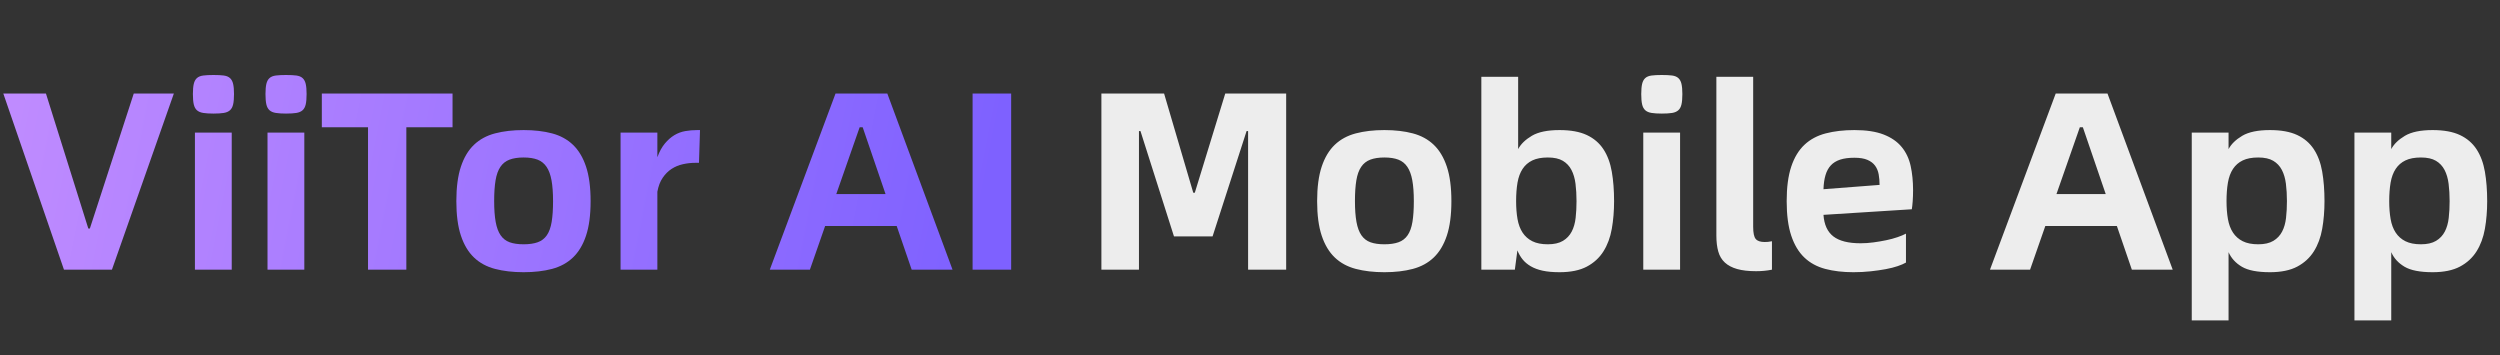
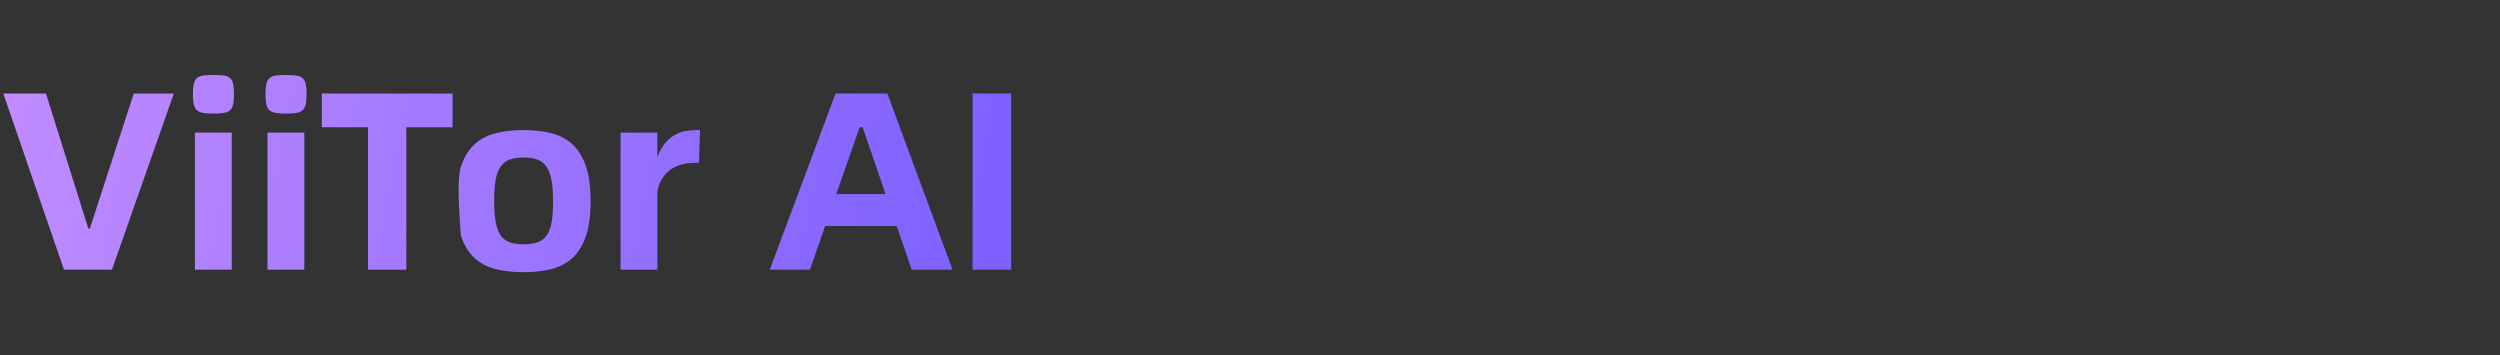
<svg xmlns="http://www.w3.org/2000/svg" fill="none" version="1.1" width="788" height="112" viewBox="0 0 788 112">
  <rect x="0" y="0" width="788" height="112" fill="#333333" stroke="none" />
  <defs>
    <linearGradient x1="-4.558" y1="9.929" x2="309.321" y2="71.91" gradientUnits="userSpaceOnUse" id="master_svg0_49_09540">
      <stop offset="0%" stop-color="#C28DFF" stop-opacity="1" />
      <stop offset="100%" stop-color="#7E61FF" stop-opacity="1" />
    </linearGradient>
  </defs>
  <g>
    <g>
-       <path d="M1.04,29.48L14.48,29.48L27.84,72.04L28.32,72.04L42.16,29.48L54.8,29.48L35.28,85L20.16,85L1.04,29.48ZM67.28,35.8Q65.36,35.8,64.08,35.6Q62.8,35.4,62.08,34.76Q61.36,34.12,61.08,32.92Q60.8,31.72,60.8,29.64Q60.8,27.64,61.08,26.44Q61.36,25.24,62.08,24.6Q62.8,23.96,64.08,23.8Q65.36,23.64,67.28,23.64Q69.28,23.64,70.52,23.8Q71.76,23.96,72.48,24.6Q73.2,25.24,73.48,26.44Q73.76,27.64,73.76,29.64Q73.76,31.72,73.48,32.92Q73.2,34.12,72.48,34.76Q71.76,35.4,70.52,35.6Q69.28,35.8,67.28,35.8ZM61.44,41.8L73.04,41.8L73.04,85L61.44,85L61.44,41.8ZM90.16,35.8Q88.24,35.8,86.96,35.6Q85.68,35.4,84.96,34.76Q84.24,34.12,83.96,32.92Q83.68,31.72,83.68,29.64Q83.68,27.64,83.96,26.44Q84.24,25.24,84.96,24.6Q85.68,23.96,86.96,23.8Q88.24,23.64,90.16,23.64Q92.16,23.64,93.4,23.8Q94.64,23.96,95.36,24.6Q96.08,25.24,96.36,26.44Q96.64,27.64,96.64,29.64Q96.64,31.72,96.36,32.92Q96.08,34.12,95.36,34.76Q94.64,35.4,93.4,35.6Q92.16,35.8,90.16,35.8ZM84.32,41.8L95.92,41.8L95.92,85L84.32,85L84.32,41.8ZM142.64,40.12L128.08,40.12L128.08,85L116,85L116,40.12L101.44,40.12L101.44,29.48L142.64,29.48L142.64,40.12ZM165.04,85.8Q160,85.8,156.04,84.76Q152.08,83.72,149.4,81.16Q146.72,78.6,145.28,74.28Q143.84,69.96,143.84,63.4Q143.84,56.84,145.28,52.52Q146.72,48.2,149.4,45.64Q152.08,43.08,156.04,42.04Q160,41,165.04,41Q170.08,41,174,42.04Q177.92,43.08,180.6,45.64Q183.28,48.2,184.72,52.52Q186.16,56.84,186.16,63.4Q186.16,69.96,184.72,74.28Q183.28,78.6,180.6,81.16Q177.92,83.72,174,84.76Q170.08,85.8,165.04,85.8ZM165.04,77Q167.68,77,169.48,76.36Q171.28,75.72,172.36,74.16Q173.44,72.6,173.88,69.96Q174.32,67.32,174.32,63.4Q174.32,59.48,173.84,56.84Q173.36,54.2,172.28,52.6Q171.2,51,169.44,50.32Q167.68,49.64,165.04,49.64Q162.4,49.64,160.6,50.32Q158.8,51,157.72,52.6Q156.64,54.2,156.2,56.84Q155.76,59.48,155.76,63.4Q155.76,67.32,156.24,69.96Q156.72,72.6,157.8,74.16Q158.88,75.72,160.64,76.36Q162.4,77,165.04,77ZM220.64,41L220.32,51.32L219.2,51.32Q217.2,51.32,215.24,51.76Q213.28,52.2,211.68,53.24Q210.08,54.28,208.88,56.04Q207.68,57.8,207.2,60.44L207.2,85L195.6,85L195.6,41.8L207.2,41.8L207.2,49.56Q208.16,46.92,209.56,45.24Q210.96,43.56,212.56,42.6Q214.16,41.64,216,41.32Q217.84,41,219.76,41L220.64,41ZM282.64,71.24L260.08,71.24L255.28,85L242.64,85L263.36,29.48L279.68,29.48L300.24,85L287.36,85L282.64,71.24ZM279.12,61.16L271.92,40.12L270.96,40.12L263.6,61.16L279.12,61.16ZM306.56,29.48L318.72,29.48L318.72,85L306.56,85L306.56,29.48Z" fill="url(#master_svg0_49_09540)" fill-opacity="1" />
+       <path d="M1.04,29.48L14.48,29.48L27.84,72.04L28.32,72.04L42.16,29.48L54.8,29.48L35.28,85L20.16,85L1.04,29.48ZM67.28,35.8Q65.36,35.8,64.08,35.6Q62.8,35.4,62.08,34.76Q61.36,34.12,61.08,32.92Q60.8,31.72,60.8,29.64Q60.8,27.64,61.08,26.44Q61.36,25.24,62.08,24.6Q62.8,23.96,64.08,23.8Q65.36,23.64,67.28,23.64Q69.28,23.64,70.52,23.8Q71.76,23.96,72.48,24.6Q73.2,25.24,73.48,26.44Q73.76,27.64,73.76,29.64Q73.76,31.72,73.48,32.92Q73.2,34.12,72.48,34.76Q71.76,35.4,70.52,35.6Q69.28,35.8,67.28,35.8ZM61.44,41.8L73.04,41.8L73.04,85L61.44,85L61.44,41.8ZM90.16,35.8Q88.24,35.8,86.96,35.6Q85.68,35.4,84.96,34.76Q84.24,34.12,83.96,32.92Q83.68,31.72,83.68,29.64Q83.68,27.64,83.96,26.44Q84.24,25.24,84.96,24.6Q85.68,23.96,86.96,23.8Q88.24,23.64,90.16,23.64Q92.16,23.64,93.4,23.8Q94.64,23.96,95.36,24.6Q96.08,25.24,96.36,26.44Q96.64,27.64,96.64,29.64Q96.64,31.72,96.36,32.92Q96.08,34.12,95.36,34.76Q94.64,35.4,93.4,35.6Q92.16,35.8,90.16,35.8ZM84.32,41.8L95.92,41.8L95.92,85L84.32,85L84.32,41.8ZM142.64,40.12L128.08,40.12L128.08,85L116,85L116,40.12L101.44,40.12L101.44,29.48L142.64,29.48L142.64,40.12ZM165.04,85.8Q160,85.8,156.04,84.76Q152.08,83.72,149.4,81.16Q146.72,78.6,145.28,74.28Q143.84,56.84,145.28,52.52Q146.72,48.2,149.4,45.64Q152.08,43.08,156.04,42.04Q160,41,165.04,41Q170.08,41,174,42.04Q177.92,43.08,180.6,45.64Q183.28,48.2,184.72,52.52Q186.16,56.84,186.16,63.4Q186.16,69.96,184.72,74.28Q183.28,78.6,180.6,81.16Q177.92,83.72,174,84.76Q170.08,85.8,165.04,85.8ZM165.04,77Q167.68,77,169.48,76.36Q171.28,75.72,172.36,74.16Q173.44,72.6,173.88,69.96Q174.32,67.32,174.32,63.4Q174.32,59.48,173.84,56.84Q173.36,54.2,172.28,52.6Q171.2,51,169.44,50.32Q167.68,49.64,165.04,49.64Q162.4,49.64,160.6,50.32Q158.8,51,157.72,52.6Q156.64,54.2,156.2,56.84Q155.76,59.48,155.76,63.4Q155.76,67.32,156.24,69.96Q156.72,72.6,157.8,74.16Q158.88,75.72,160.64,76.36Q162.4,77,165.04,77ZM220.64,41L220.32,51.32L219.2,51.32Q217.2,51.32,215.24,51.76Q213.28,52.2,211.68,53.24Q210.08,54.28,208.88,56.04Q207.68,57.8,207.2,60.44L207.2,85L195.6,85L195.6,41.8L207.2,41.8L207.2,49.56Q208.16,46.92,209.56,45.24Q210.96,43.56,212.56,42.6Q214.16,41.64,216,41.32Q217.84,41,219.76,41L220.64,41ZM282.64,71.24L260.08,71.24L255.28,85L242.64,85L263.36,29.48L279.68,29.48L300.24,85L287.36,85L282.64,71.24ZM279.12,61.16L271.92,40.12L270.96,40.12L263.6,61.16L279.12,61.16ZM306.56,29.48L318.72,29.48L318.72,85L306.56,85L306.56,29.48Z" fill="url(#master_svg0_49_09540)" fill-opacity="1" />
    </g>
    <g>
-       <path d="M347.16,29.48L366.92,29.48L376.12,60.76L376.6,60.76L386.2,29.48L405.4,29.48L405.4,85L393.4,85L393.4,41.32L392.92,41.32L382.2,74.52L370.04,74.52L359.48,41.32L359,41.32L359,85L347.16,85L347.16,29.48ZM436.36,85.8Q431.32,85.8,427.36,84.76Q423.4,83.72,420.72,81.16Q418.04,78.6,416.6,74.28Q415.16,69.96,415.16,63.4Q415.16,56.84,416.6,52.52Q418.04,48.2,420.72,45.64Q423.4,43.08,427.36,42.04Q431.32,41,436.36,41Q441.4,41,445.32,42.04Q449.24,43.08,451.92,45.64Q454.6,48.2,456.04,52.52Q457.48,56.84,457.48,63.4Q457.48,69.96,456.04,74.28Q454.6,78.6,451.92,81.16Q449.24,83.72,445.32,84.76Q441.4,85.8,436.36,85.8ZM436.36,77Q439,77,440.8,76.36Q442.6,75.72,443.68,74.16Q444.76,72.6,445.2,69.96Q445.64,67.32,445.64,63.4Q445.64,59.48,445.16,56.84Q444.68,54.2,443.6,52.6Q442.52,51,440.76,50.32Q439,49.64,436.36,49.64Q433.72,49.64,431.92,50.32Q430.12,51,429.04,52.6Q427.96,54.2,427.52,56.84Q427.08,59.48,427.08,63.4Q427.08,67.32,427.56,69.96Q428.04,72.6,429.12,74.16Q430.2,75.72,431.96,76.36Q433.72,77,436.36,77ZM491.56,41Q496.84,41,500.16,42.56Q503.48,44.12,505.4,47.04Q507.32,49.96,508.04,54.12Q508.76,58.28,508.76,63.4Q508.76,68.04,508.04,72.12Q507.32,76.2,505.4,79.24Q503.48,82.28,500.16,84.04Q496.84,85.8,491.56,85.8Q488.44,85.8,486.24,85.32Q484.04,84.84,482.48,83.92Q480.92,83,479.92,81.76Q478.92,80.52,478.28,78.92L477.48,85L466.92,85L466.92,24.2L478.52,24.2L478.52,47Q479.8,44.6,482.84,42.8Q485.88,41,491.56,41ZM487.88,77Q490.84,77,492.64,75.92Q494.44,74.84,495.4,73Q496.36,71.16,496.64,68.68Q496.92,66.2,496.92,63.4Q496.92,60.44,496.6,57.92Q496.28,55.4,495.32,53.56Q494.36,51.72,492.6,50.68Q490.84,49.64,487.88,49.64Q484.92,49.64,483,50.56Q481.08,51.48,479.92,53.24Q478.76,55,478.32,57.56Q477.88,60.12,477.88,63.4Q477.88,66.52,478.32,69.04Q478.76,71.56,479.92,73.32Q481.08,75.08,483,76.04Q484.92,77,487.88,77ZM523.8,35.8Q521.88,35.8,520.6,35.6Q519.32,35.4,518.6,34.76Q517.88,34.12,517.6,32.92Q517.32,31.72,517.32,29.64Q517.32,27.64,517.6,26.44Q517.88,25.24,518.6,24.6Q519.32,23.96,520.6,23.8Q521.88,23.64,523.8,23.64Q525.8,23.64,527.04,23.8Q528.28,23.96,529,24.6Q529.72,25.24,530,26.44Q530.28,27.64,530.28,29.64Q530.28,31.72,530,32.92Q529.72,34.12,529,34.76Q528.28,35.4,527.04,35.6Q525.8,35.8,523.8,35.8ZM517.96,41.8L529.56,41.8L529.56,85L517.96,85L517.96,41.8ZM553.56,85.48Q549.96,85.48,547.56,84.8Q545.16,84.12,543.68,82.76Q542.2,81.4,541.6,79.28Q541,77.16,541,74.28L541,24.2L552.6,24.2L552.6,71.48Q552.6,74.36,553.4,75.32Q554.2,76.28,556.2,76.28Q556.68,76.28,557.24,76.24Q557.8,76.2,558.52,76.04L558.52,85Q556.2,85.48,553.56,85.48ZM603,59.96Q603,61.8,602.88,63.44Q602.76,65.08,602.6,65.96L574.76,67.72Q575.08,72.36,577.88,74.52Q580.68,76.68,586.44,76.68Q588.44,76.68,590.52,76.4Q592.6,76.12,594.52,75.72Q596.44,75.32,598.08,74.76Q599.72,74.2,600.76,73.64L600.76,82.76Q599.8,83.32,598.16,83.88Q596.52,84.44,594.36,84.84Q592.2,85.24,589.6,85.52Q587,85.8,584.2,85.8Q579.24,85.8,575.32,84.76Q571.4,83.72,568.72,81.16Q566.04,78.6,564.6,74.28Q563.16,69.96,563.16,63.4Q563.16,56.84,564.6,52.52Q566.04,48.2,568.76,45.64Q571.48,43.08,575.48,42.04Q579.48,41,584.52,41Q590.12,41,593.72,42.4Q597.32,43.8,599.4,46.32Q601.48,48.84,602.24,52.32Q603,55.8,603,59.96ZM592.44,58.28Q592.44,56.52,592.16,54.96Q591.88,53.4,591.04,52.24Q590.2,51.08,588.64,50.4Q587.08,49.72,584.52,49.72Q581.8,49.72,580,50.32Q578.2,50.92,577.08,52.12Q575.96,53.32,575.4,55.2Q574.84,57.08,574.76,59.64L592.44,58.28ZM667.24,71.24L644.68,71.24L639.88,85L627.24,85L647.96,29.48L664.28,29.48L684.84,85L671.96,85L667.24,71.24ZM663.72,61.16L656.52,40.12L655.56,40.12L648.2,61.16L663.72,61.16ZM715.48,41Q720.76,41,724.08,42.56Q727.4,44.12,729.32,47.04Q731.24,49.96,731.96,54.12Q732.68,58.28,732.68,63.4Q732.68,68.04,731.96,72.12Q731.24,76.2,729.32,79.24Q727.4,82.28,724.08,84.04Q720.76,85.8,715.48,85.8Q709.56,85.8,706.64,84.08Q703.72,82.36,702.44,79.48L702.44,101L690.84,101L690.84,41.8L702.44,41.8L702.44,47Q703.72,44.6,706.76,42.8Q709.8,41,715.48,41ZM711.8,77Q714.76,77,716.56,75.92Q718.36,74.84,719.32,73Q720.28,71.16,720.56,68.68Q720.84,66.2,720.84,63.4Q720.84,60.44,720.52,57.92Q720.2,55.4,719.24,53.56Q718.28,51.72,716.52,50.68Q714.76,49.64,711.8,49.64Q708.84,49.64,706.92,50.56Q705,51.48,703.84,53.24Q702.68,55,702.24,57.56Q701.8,60.12,701.8,63.4Q701.8,66.52,702.24,69.04Q702.68,71.56,703.84,73.32Q705,75.08,706.92,76.04Q708.84,77,711.8,77ZM766.76,41Q772.04,41,775.36,42.56Q778.68,44.12,780.6,47.04Q782.52,49.96,783.24,54.12Q783.96,58.28,783.96,63.4Q783.96,68.04,783.24,72.12Q782.52,76.2,780.6,79.24Q778.68,82.28,775.36,84.04Q772.04,85.8,766.76,85.8Q760.84,85.8,757.92,84.08Q755,82.36,753.72,79.48L753.72,101L742.12,101L742.12,41.8L753.72,41.8L753.72,47Q755,44.6,758.04,42.8Q761.08,41,766.76,41ZM763.08,77Q766.04,77,767.84,75.92Q769.64,74.84,770.6,73Q771.56,71.16,771.84,68.68Q772.12,66.2,772.12,63.4Q772.12,60.44,771.8,57.92Q771.48,55.4,770.52,53.56Q769.56,51.72,767.8,50.68Q766.04,49.64,763.08,49.64Q760.12,49.64,758.2,50.56Q756.28,51.48,755.12,53.24Q753.96,55,753.52,57.56Q753.08,60.12,753.08,63.4Q753.08,66.52,753.52,69.04Q753.96,71.56,755.12,73.32Q756.28,75.08,758.2,76.04Q760.12,77,763.08,77Z" fill="#EDEDED" fill-opacity="1" />
-     </g>
+       </g>
  </g>
</svg>